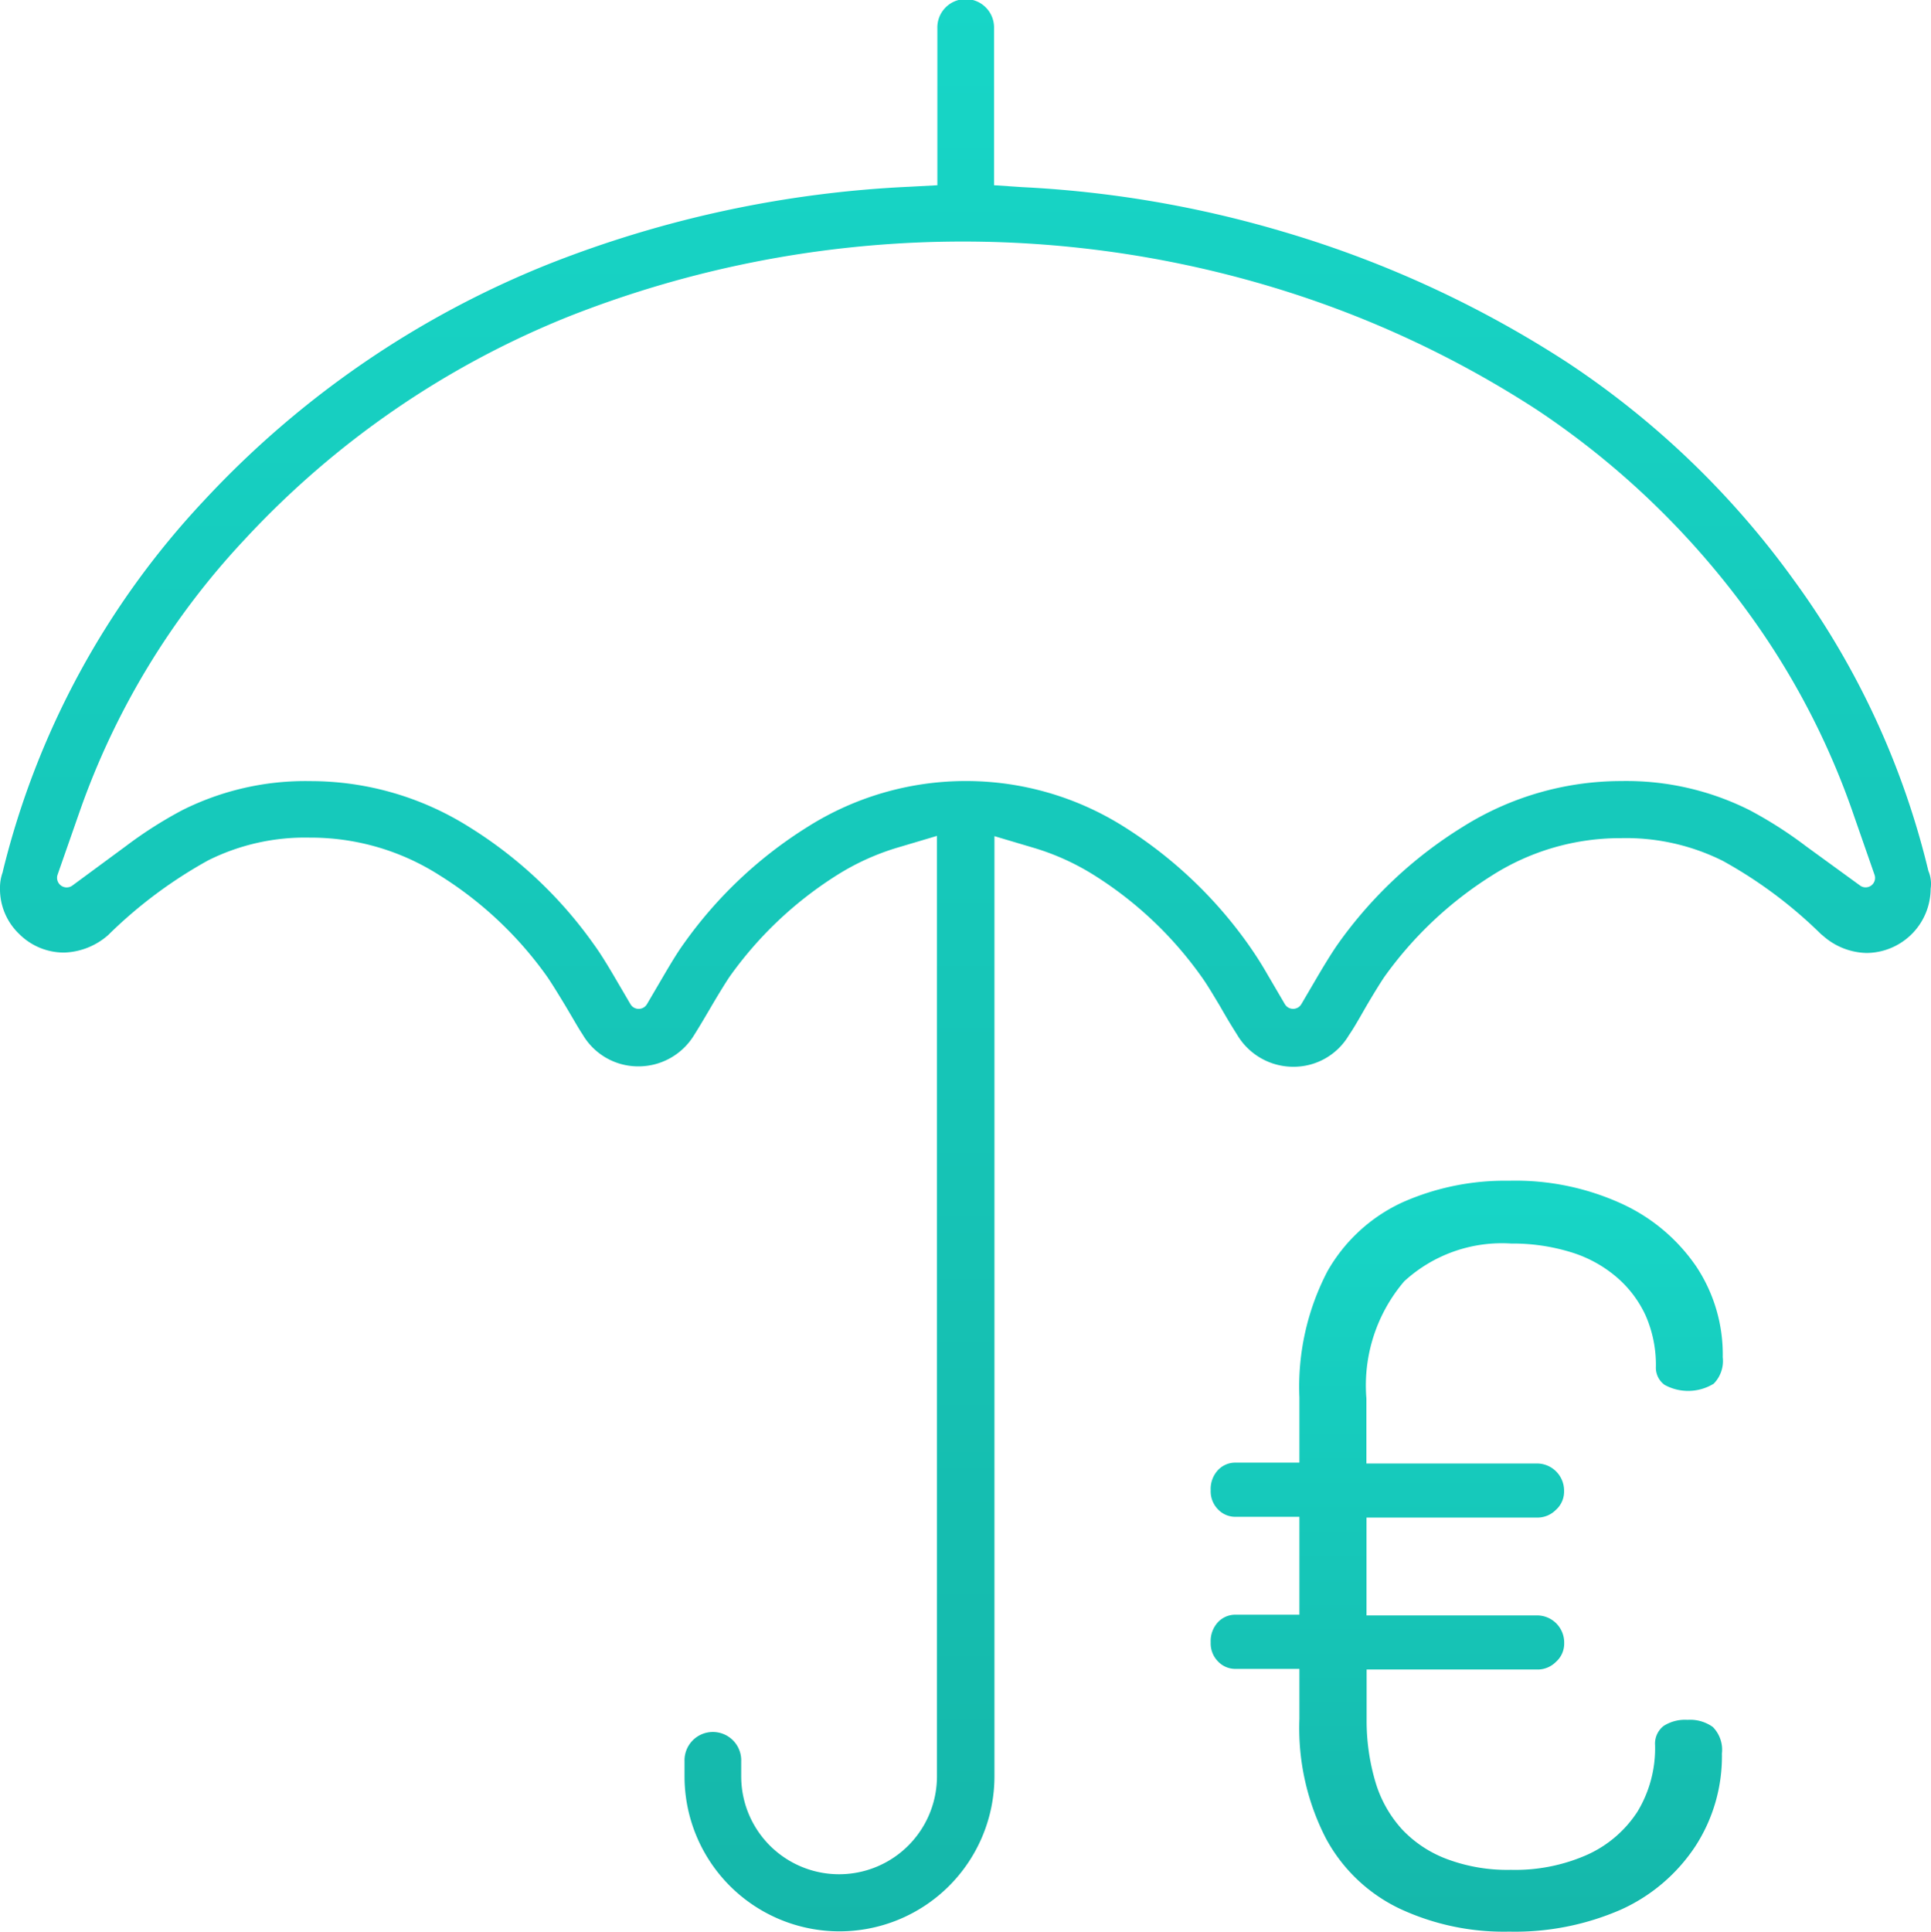
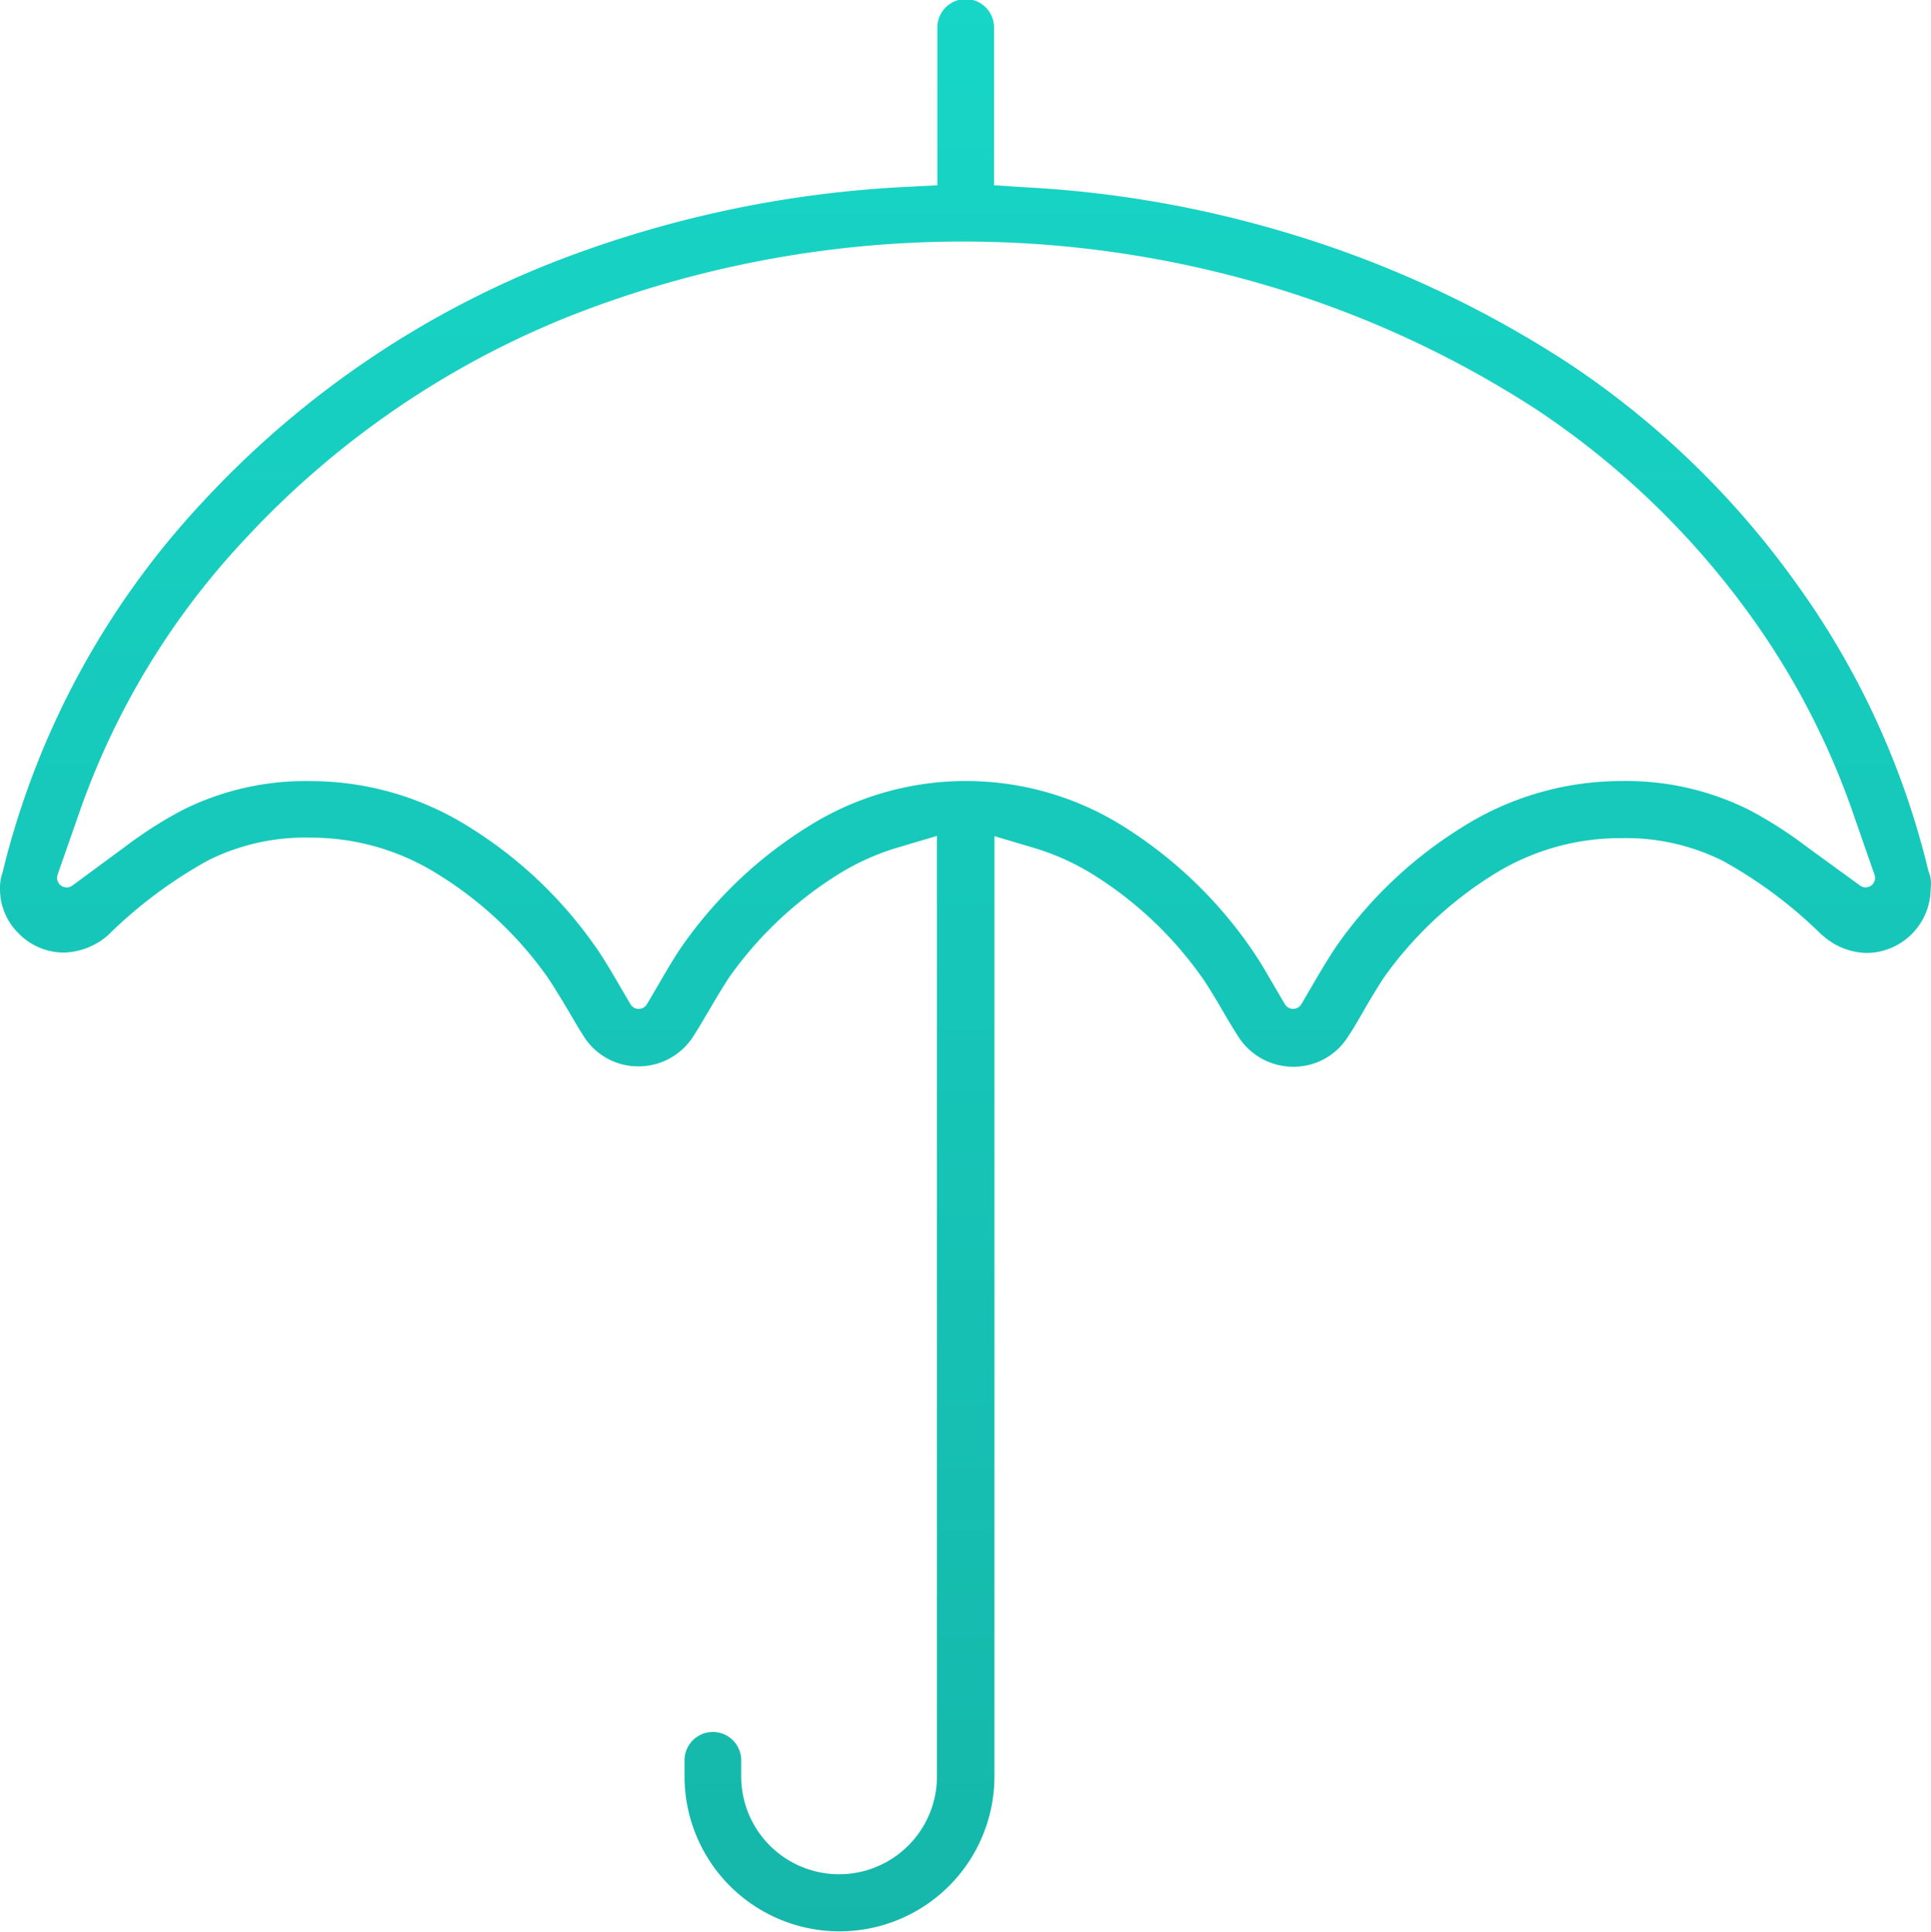
<svg xmlns="http://www.w3.org/2000/svg" id="icone_assurance_emprunteur" width="67.079" height="67.093" viewBox="0 0 67.079 67.093">
  <defs>
    <linearGradient id="linear-gradient" x1="0.5" x2="0.5" y2="1" gradientUnits="objectBoundingBox">
      <stop offset="0" stop-color="#17d6c7" />
      <stop offset="1" stop-color="#15b7aa" />
    </linearGradient>
  </defs>
  <g id="Groupe_14" data-name="Groupe 14" transform="translate(42.054 41.017)">
-     <path id="Tracé_19" data-name="Tracé 19" d="M330.672,338.476a8.549,8.549,0,0,1-3.808-.8,5.685,5.685,0,0,1-2.56-2.442,8.366,8.366,0,0,1-.919-4.149V329.35h-2.232a.825.825,0,0,1-.6-.263.891.891,0,0,1-.25-.656.964.964,0,0,1,.25-.7.825.825,0,0,1,.6-.263h2.232v-3.4h-2.232a.825.825,0,0,1-.6-.263.891.891,0,0,1-.25-.656.964.964,0,0,1,.25-.7.825.825,0,0,1,.6-.263h2.232v-2.258a8.68,8.68,0,0,1,.972-4.385,5.763,5.763,0,0,1,2.613-2.4,8.781,8.781,0,0,1,3.689-.748,8.876,8.876,0,0,1,3.926.8,6.318,6.318,0,0,1,2.587,2.18,5.516,5.516,0,0,1,.919,3.151,1.124,1.124,0,0,1-.315.919,1.7,1.7,0,0,1-1.707.039.738.738,0,0,1-.3-.63,4.273,4.273,0,0,0-.354-1.772,3.89,3.89,0,0,0-1.011-1.339,4.419,4.419,0,0,0-1.589-.867,6.882,6.882,0,0,0-2.074-.3,5.015,5.015,0,0,0-3.716,1.313,5.573,5.573,0,0,0-1.313,4.07v2.258h5.974a.943.943,0,0,1,.893.958.849.849,0,0,1-.289.656.9.9,0,0,1-.6.263h-5.974v3.4h5.974a.943.943,0,0,1,.893.959.849.849,0,0,1-.289.656.9.9,0,0,1-.6.263h-5.974v1.733a7.485,7.485,0,0,0,.3,2.153,4.232,4.232,0,0,0,.932,1.667,4.127,4.127,0,0,0,1.575,1.037,5.974,5.974,0,0,0,2.206.368,6.169,6.169,0,0,0,2.652-.525,4.075,4.075,0,0,0,1.746-1.5A4.245,4.245,0,0,0,335.74,332a.779.779,0,0,1,.3-.67,1.378,1.378,0,0,1,.827-.21,1.351,1.351,0,0,1,.88.249,1.125,1.125,0,0,1,.315.919,5.729,5.729,0,0,1-.919,3.217,6.1,6.1,0,0,1-2.587,2.206A9.2,9.2,0,0,1,330.672,338.476Z" transform="translate(-320.3 -312.4)" fill="url(#linear-gradient)" />
-   </g>
+     </g>
  <path id="Tracé_20" data-name="Tracé 20" d="M67.014,30.316l-.026-.066a28.31,28.31,0,0,0-4.661-10.084A30.259,30.259,0,0,0,54.462,12.6a37.609,37.609,0,0,0-9.9-4.556A38.511,38.511,0,0,0,35.516,6.5l-.985-.066V.985a.985.985,0,1,0-1.969,0V6.434l-.985.053a38.959,38.959,0,0,0-12.5,2.678A33.08,33.08,0,0,0,7.064,17.41,28.817,28.817,0,0,0,.105,30.238L.092,30.3A1.553,1.553,0,0,0,0,30.855,2.152,2.152,0,0,0,.656,32.43a2.195,2.195,0,0,0,1.576.656,2.423,2.423,0,0,0,1.536-.617l.066-.066a15.887,15.887,0,0,1,3.4-2.521,7.532,7.532,0,0,1,3.532-.788,8.3,8.3,0,0,1,4.49,1.3A13.049,13.049,0,0,1,19,33.914c.171.249.381.591.643,1.024.289.486.473.814.591.985a2.233,2.233,0,0,0,1.93,1.116,2.259,2.259,0,0,0,1.956-1.1q.177-.276.591-.985.394-.67.63-1.024A13.212,13.212,0,0,1,29.069,30.4a8.507,8.507,0,0,1,2.153-.972l1.326-.394V61.7a3.4,3.4,0,1,1-6.8,0v-.525a.985.985,0,1,0-1.969,0V61.7a5.383,5.383,0,1,0,10.766,0V29.043l1.326.394a8.507,8.507,0,0,1,2.153.972,13.128,13.128,0,0,1,3.716,3.519c.171.236.368.565.643,1.024.276.486.473.8.591.985a2.265,2.265,0,0,0,1.969,1.116,2.227,2.227,0,0,0,1.917-1.1c.131-.184.315-.5.591-.985q.394-.67.63-1.024a13.257,13.257,0,0,1,3.742-3.532,8.3,8.3,0,0,1,4.49-1.3,7.532,7.532,0,0,1,3.532.788,15.586,15.586,0,0,1,3.414,2.547l.066.053a2.356,2.356,0,0,0,1.51.6,2.241,2.241,0,0,0,2.232-2.232A1.149,1.149,0,0,0,67.014,30.316ZM62.747,29.4h0a14.4,14.4,0,0,0-1.969-1.26,9.544,9.544,0,0,0-4.451-1.011,10.357,10.357,0,0,0-5.528,1.6,14.917,14.917,0,0,0-4.32,4.057c-.184.263-.394.6-.67,1.064l-.6,1.024a.333.333,0,0,1-.578,0l-.6-1.024c-.263-.46-.486-.788-.67-1.05a15.225,15.225,0,0,0-4.293-4.07,10.293,10.293,0,0,0-11.029,0,14.994,14.994,0,0,0-4.293,4.057c-.2.276-.407.617-.67,1.064l-.6,1.024a.333.333,0,0,1-.578,0l-.6-1.024c-.263-.446-.486-.8-.67-1.05a14.965,14.965,0,0,0-4.32-4.07,10.357,10.357,0,0,0-5.528-1.6,9.544,9.544,0,0,0-4.451,1.011,14.618,14.618,0,0,0-1.956,1.247L2.508,30.763A.334.334,0,0,1,2,30.382l.762-2.18a26.7,26.7,0,0,1,5.738-9.466,31.129,31.129,0,0,1,11.3-7.76A37.3,37.3,0,0,1,44,9.913a35.8,35.8,0,0,1,9.388,4.32,28.785,28.785,0,0,1,7.72,7.576,26.593,26.593,0,0,1,3.3,6.539l.709,2.035a.328.328,0,0,1-.512.368Z" transform="translate(0)" fill="url(#linear-gradient)" />
</svg>